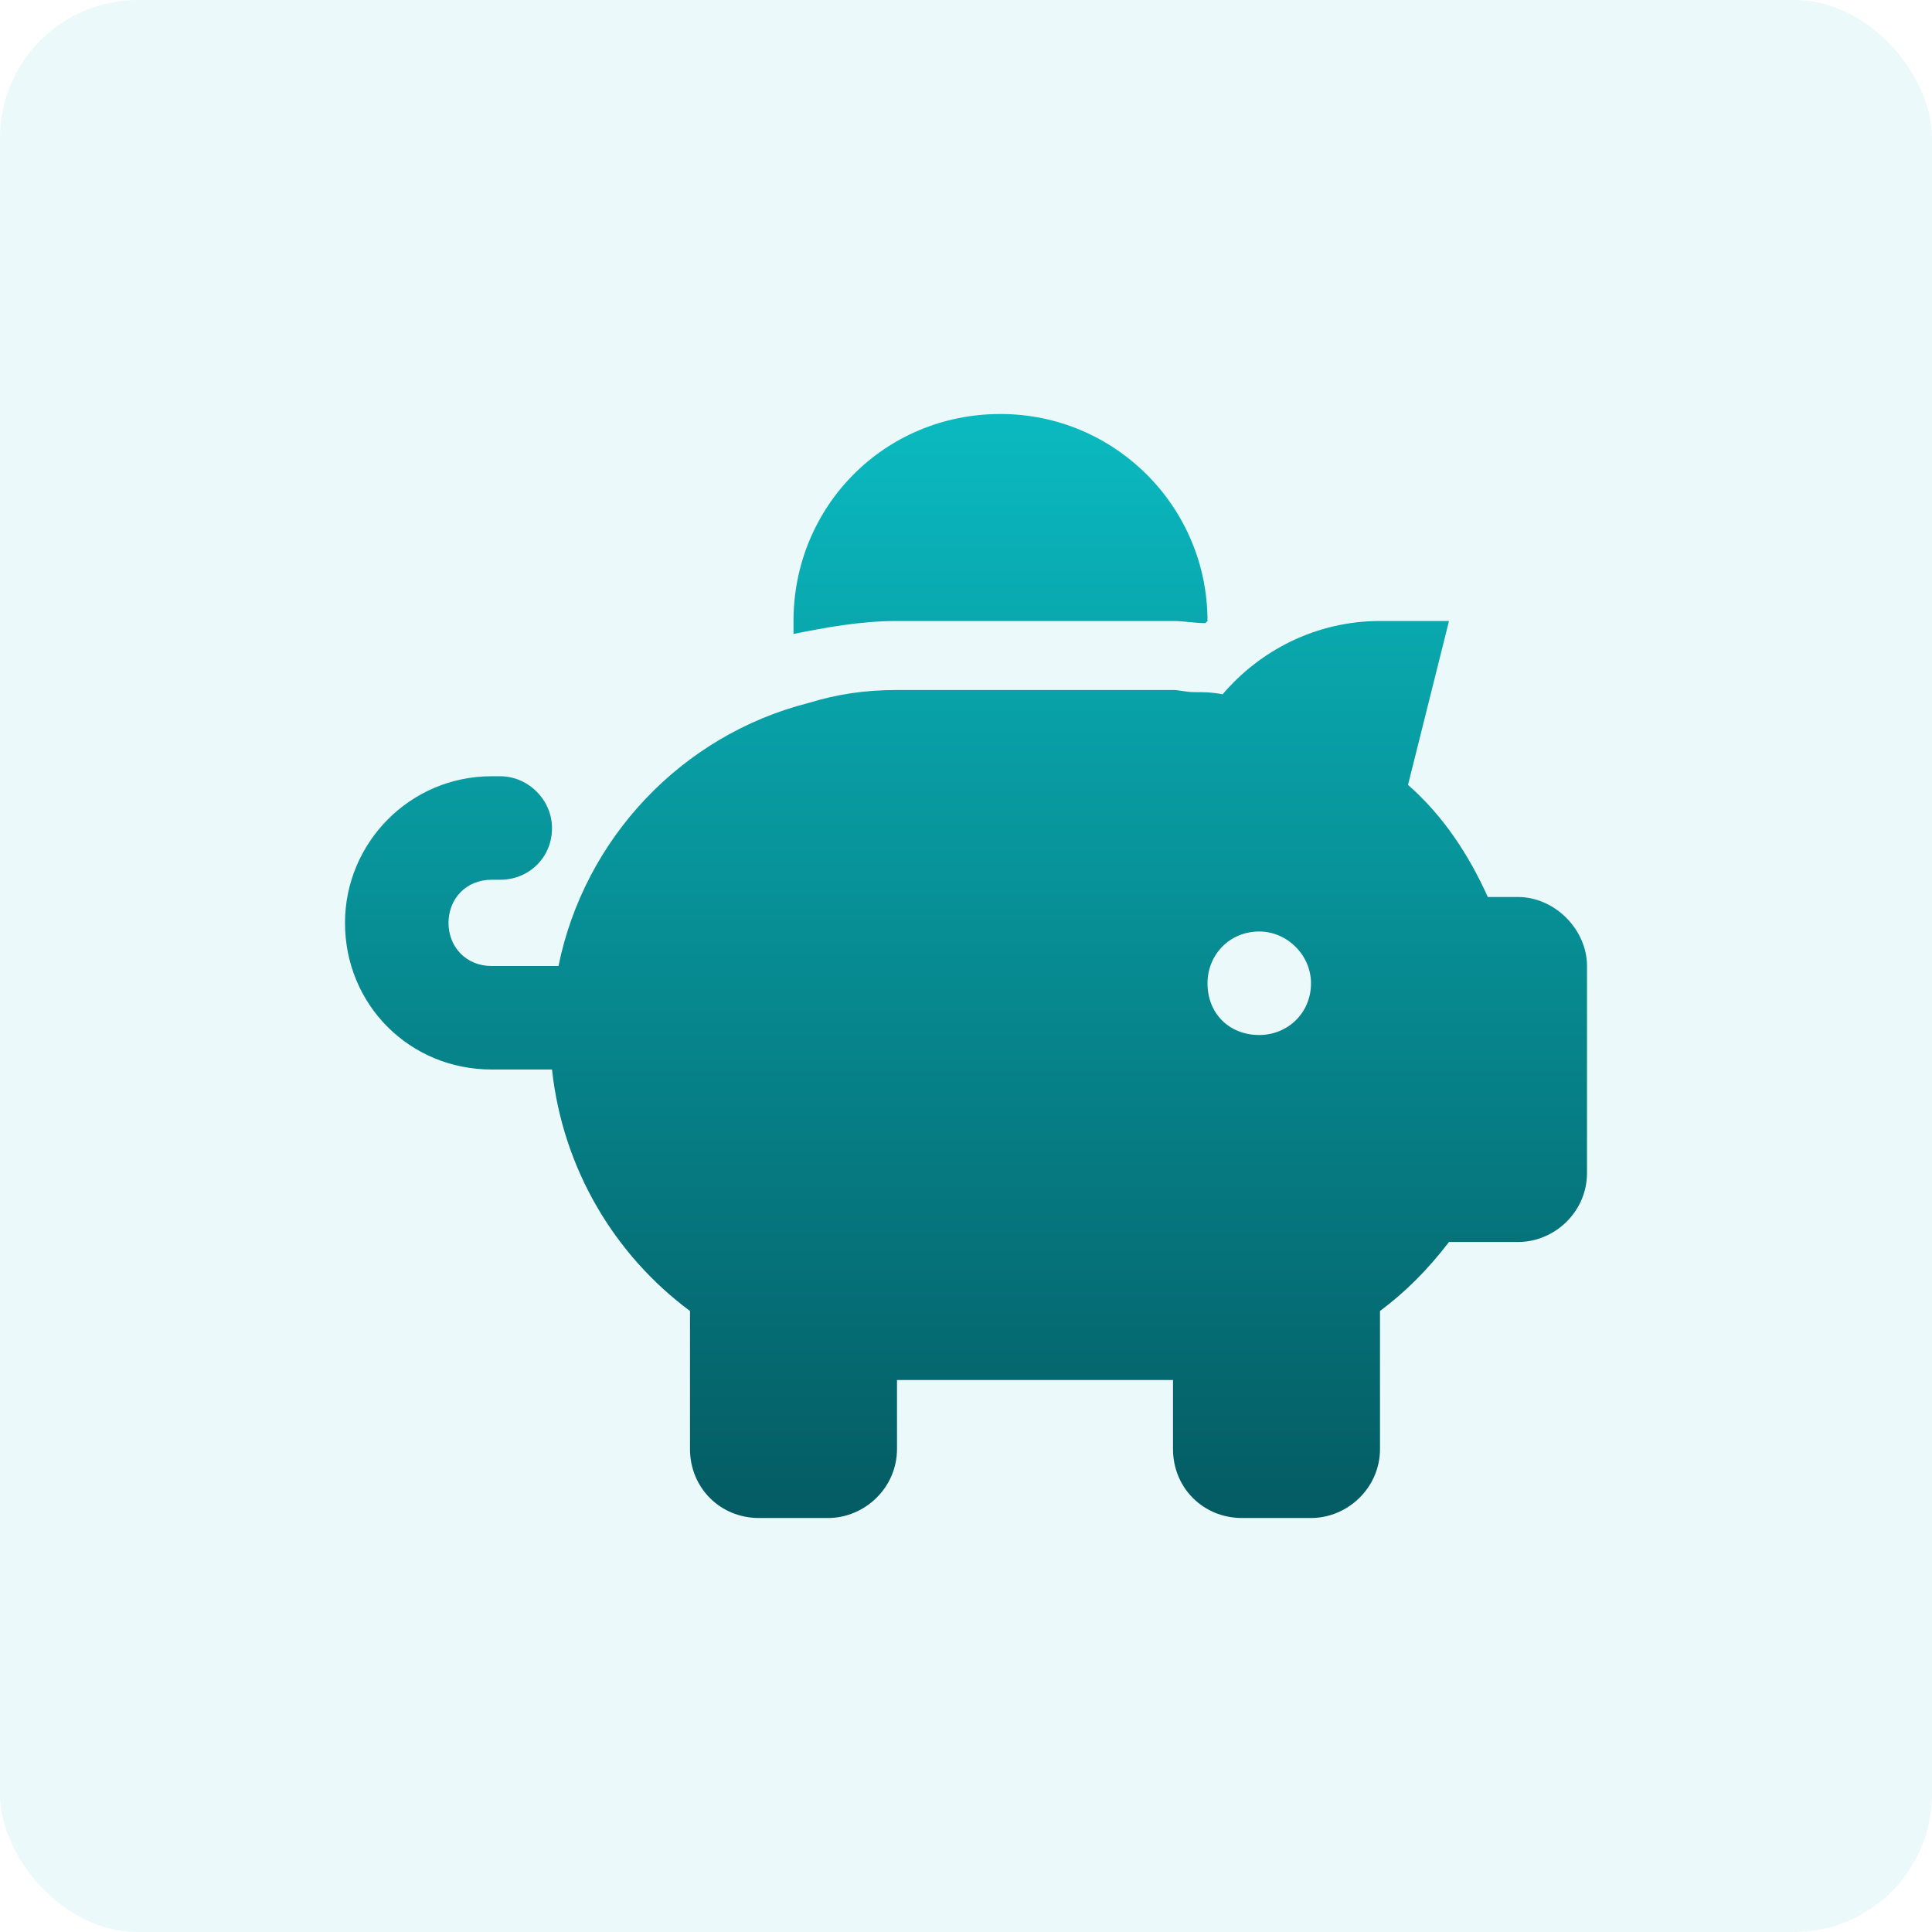
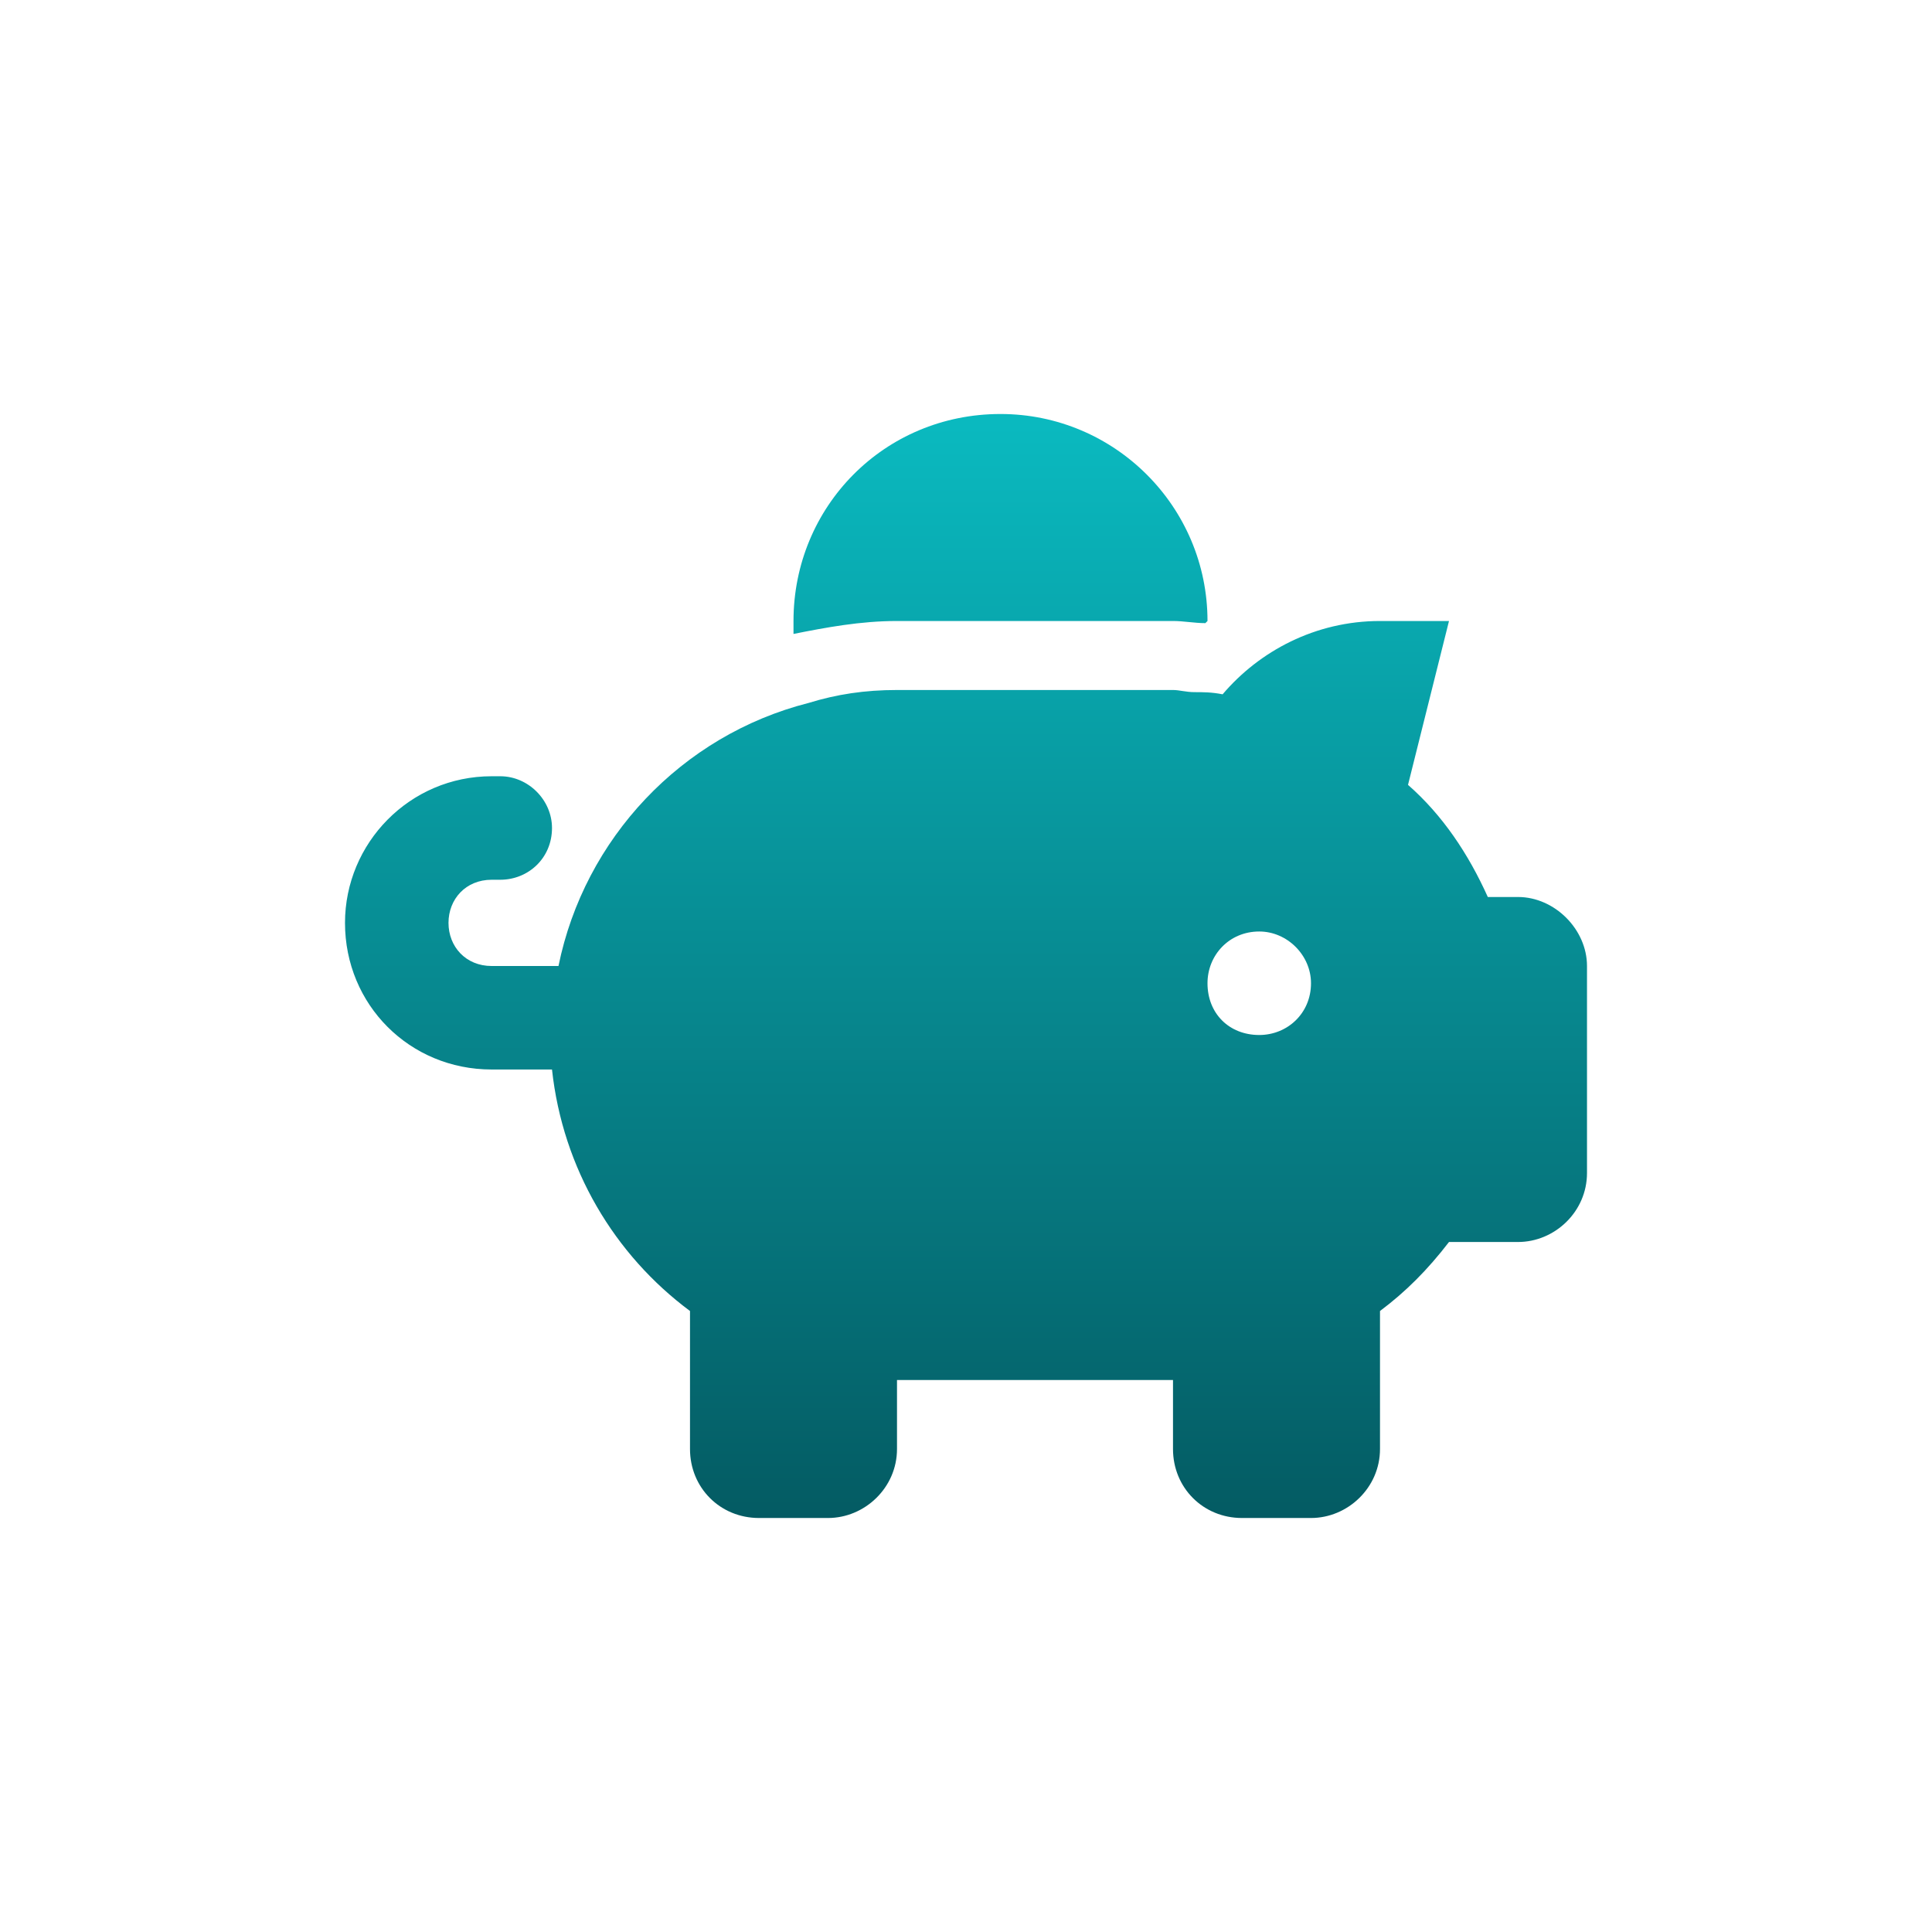
<svg xmlns="http://www.w3.org/2000/svg" width="56" height="56" viewBox="0 0 56 56" fill="none">
-   <rect width="56" height="56" rx="4" fill="#0ABAC0" fill-opacity="0.08" />
  <path d="M35 18L34.938 18.062C34.625 18.062 34.312 18 34 18L26 18C24.938 18 23.938 18.188 23 18.375C23 18.25 23 18.188 23 18C23 14.688 25.625 12 29 12C32.312 12 35 14.688 35 18ZM34 20C34.188 20 34.375 20.062 34.625 20.062C34.875 20.062 35.125 20.062 35.438 20.125C36.5 18.875 38.125 18 40 18H42L40.812 22.75C41.812 23.625 42.562 24.75 43.125 26H44C45.062 26 46 26.938 46 28V34C46 35.125 45.062 36 44 36H42C41.375 36.812 40.75 37.438 40 38V42C40 43.125 39.062 44 38 44H36C34.875 44 34 43.125 34 42V40H26V42C26 43.125 25.062 44 24 44H22C20.875 44 20 43.125 20 42V38C17.812 36.375 16.312 33.875 16 31H14.25C11.875 31 10 29.125 10 26.75C10 24.438 11.875 22.5 14.25 22.5H14.5C15.312 22.5 16 23.188 16 24C16 24.875 15.312 25.5 14.5 25.5H14.25C13.5 25.5 13 26.062 13 26.75C13 27.438 13.5 28 14.25 28H16.188C16.938 24.312 19.75 21.312 23.438 20.375C24.25 20.125 25.062 20 26 20L34 20ZM36.5 27C35.625 27 35 27.688 35 28.5C35 29.375 35.625 30 36.5 30C37.312 30 38 29.375 38 28.5C38 27.688 37.312 27 36.5 27Z" fill="url(#paint0_linear_6652_1356)" />
  <defs>
    <linearGradient id="paint0_linear_6652_1356" x1="28" y1="12" x2="28" y2="65.926" gradientUnits="userSpaceOnUse">
      <stop stop-color="#0ABAC0" />
      <stop offset="1" stop-color="#001A23" />
    </linearGradient>
  </defs>
</svg>